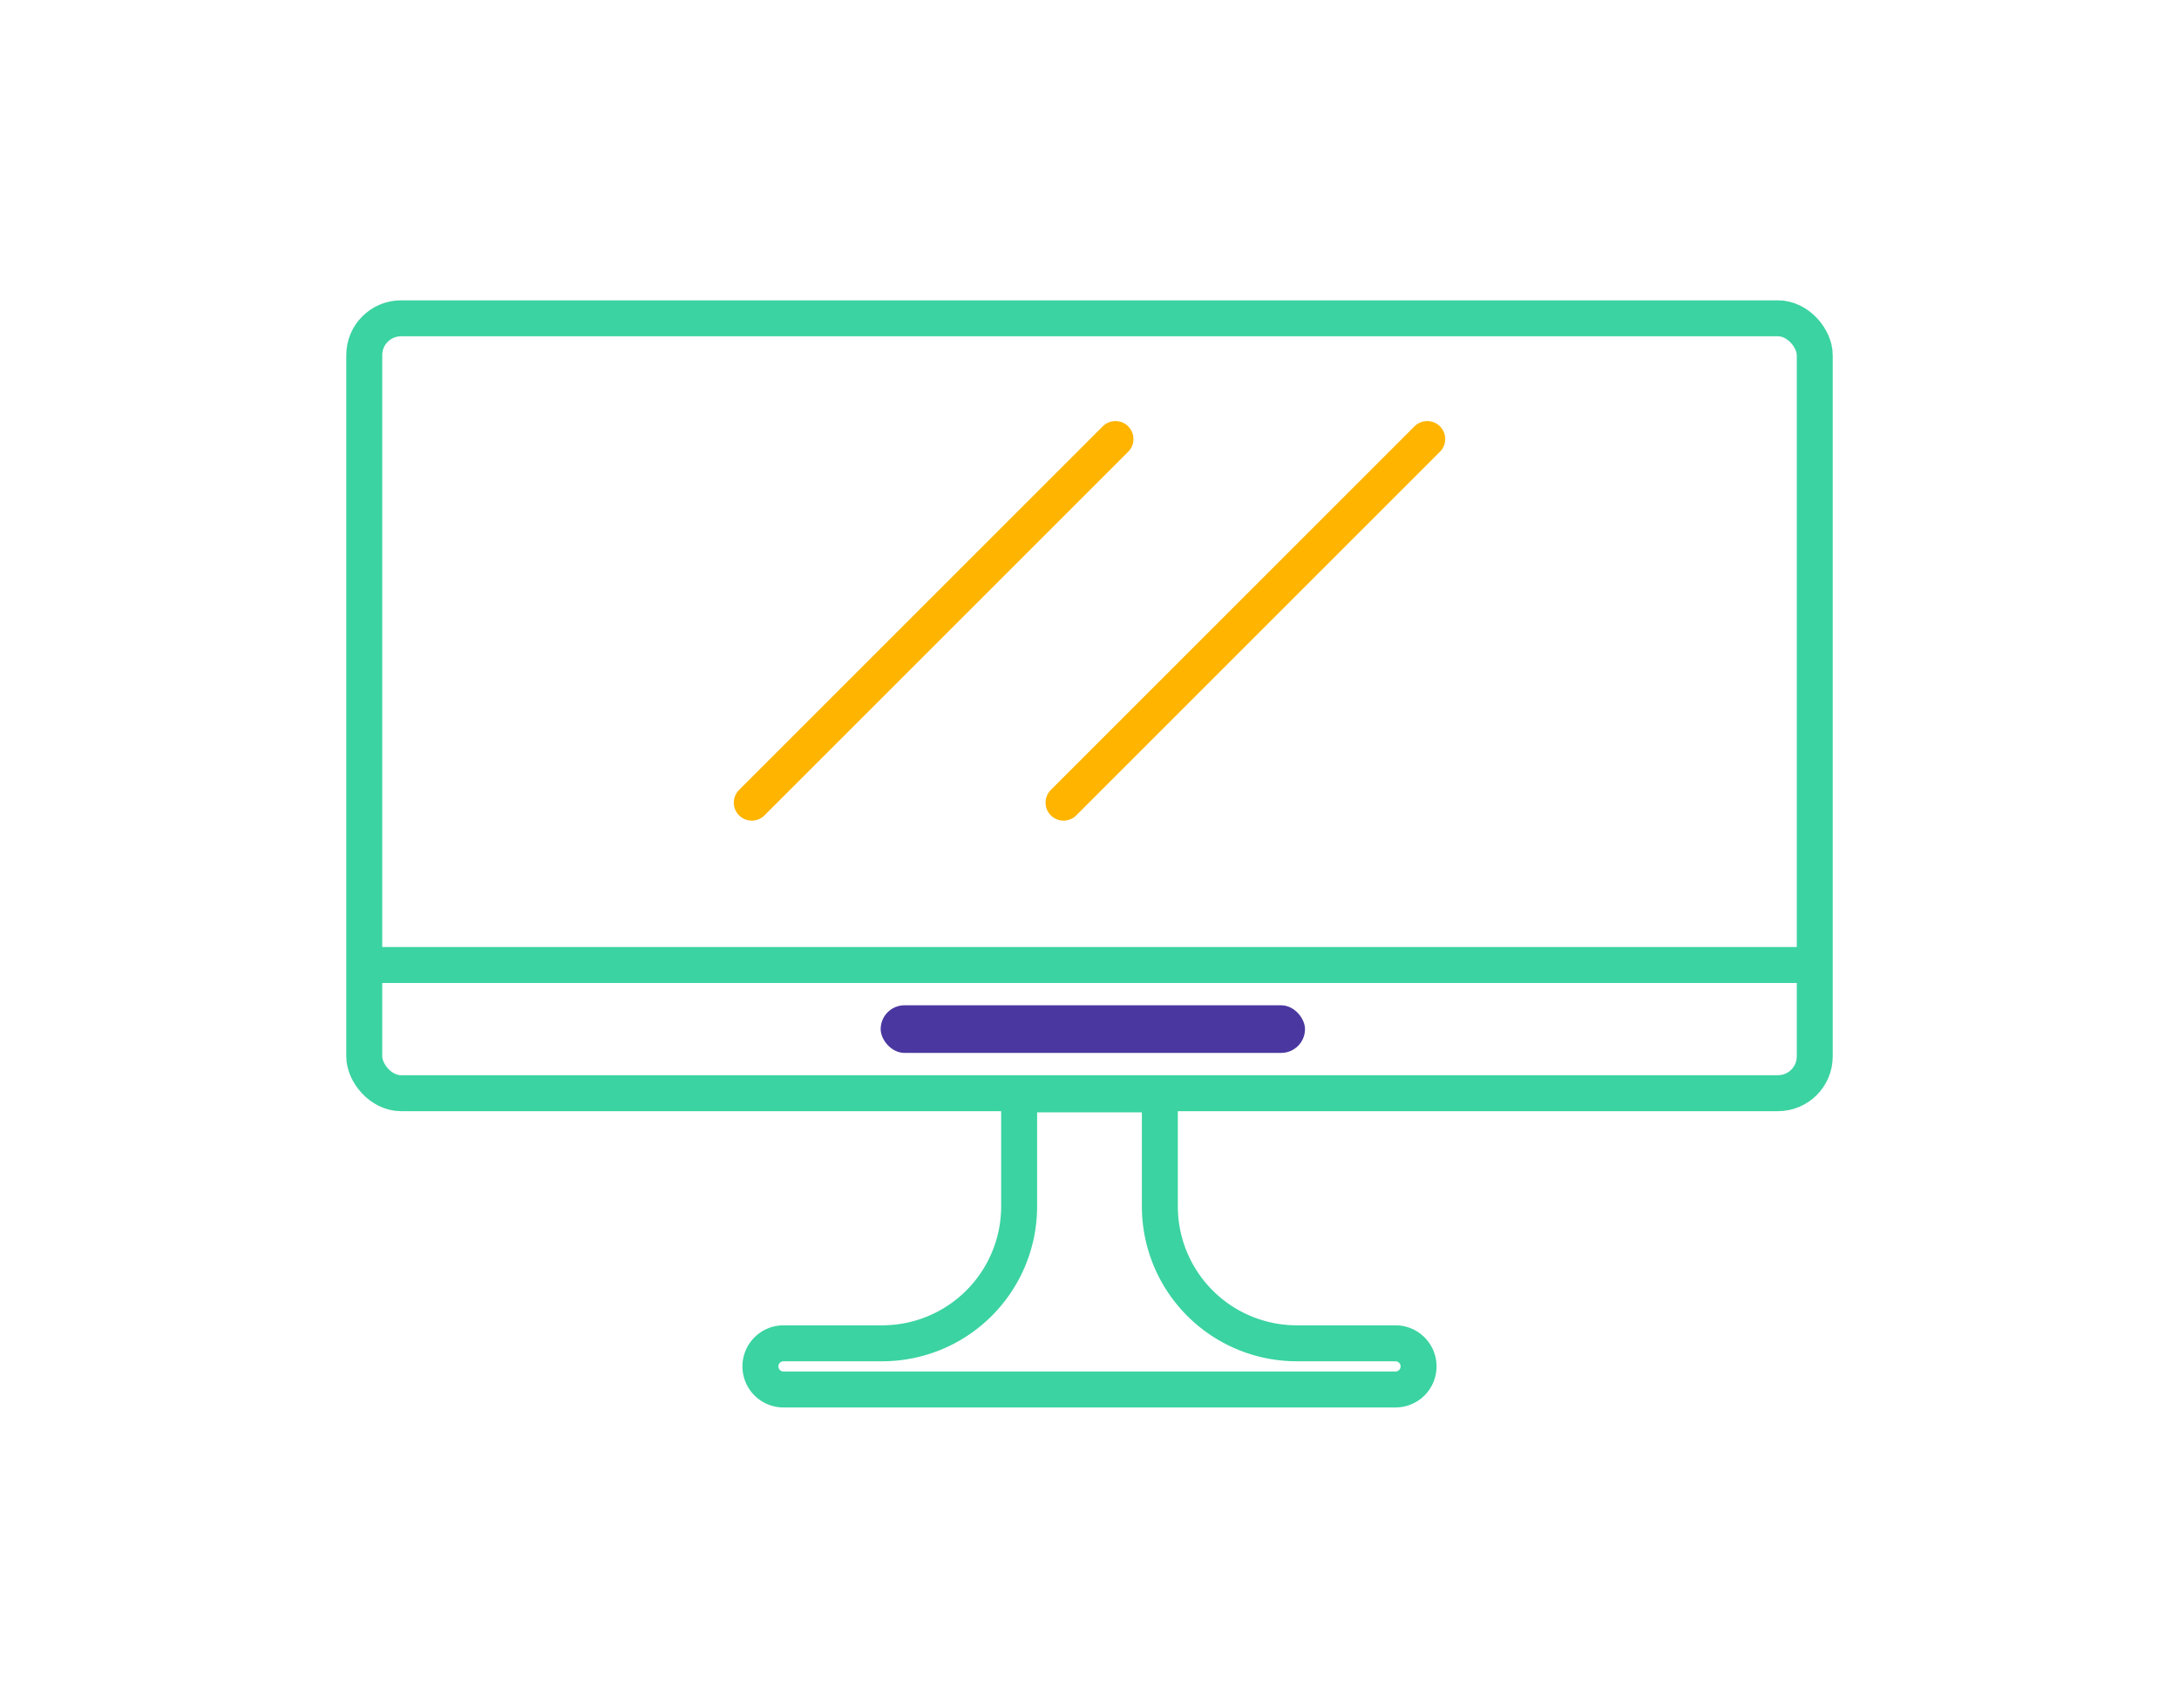
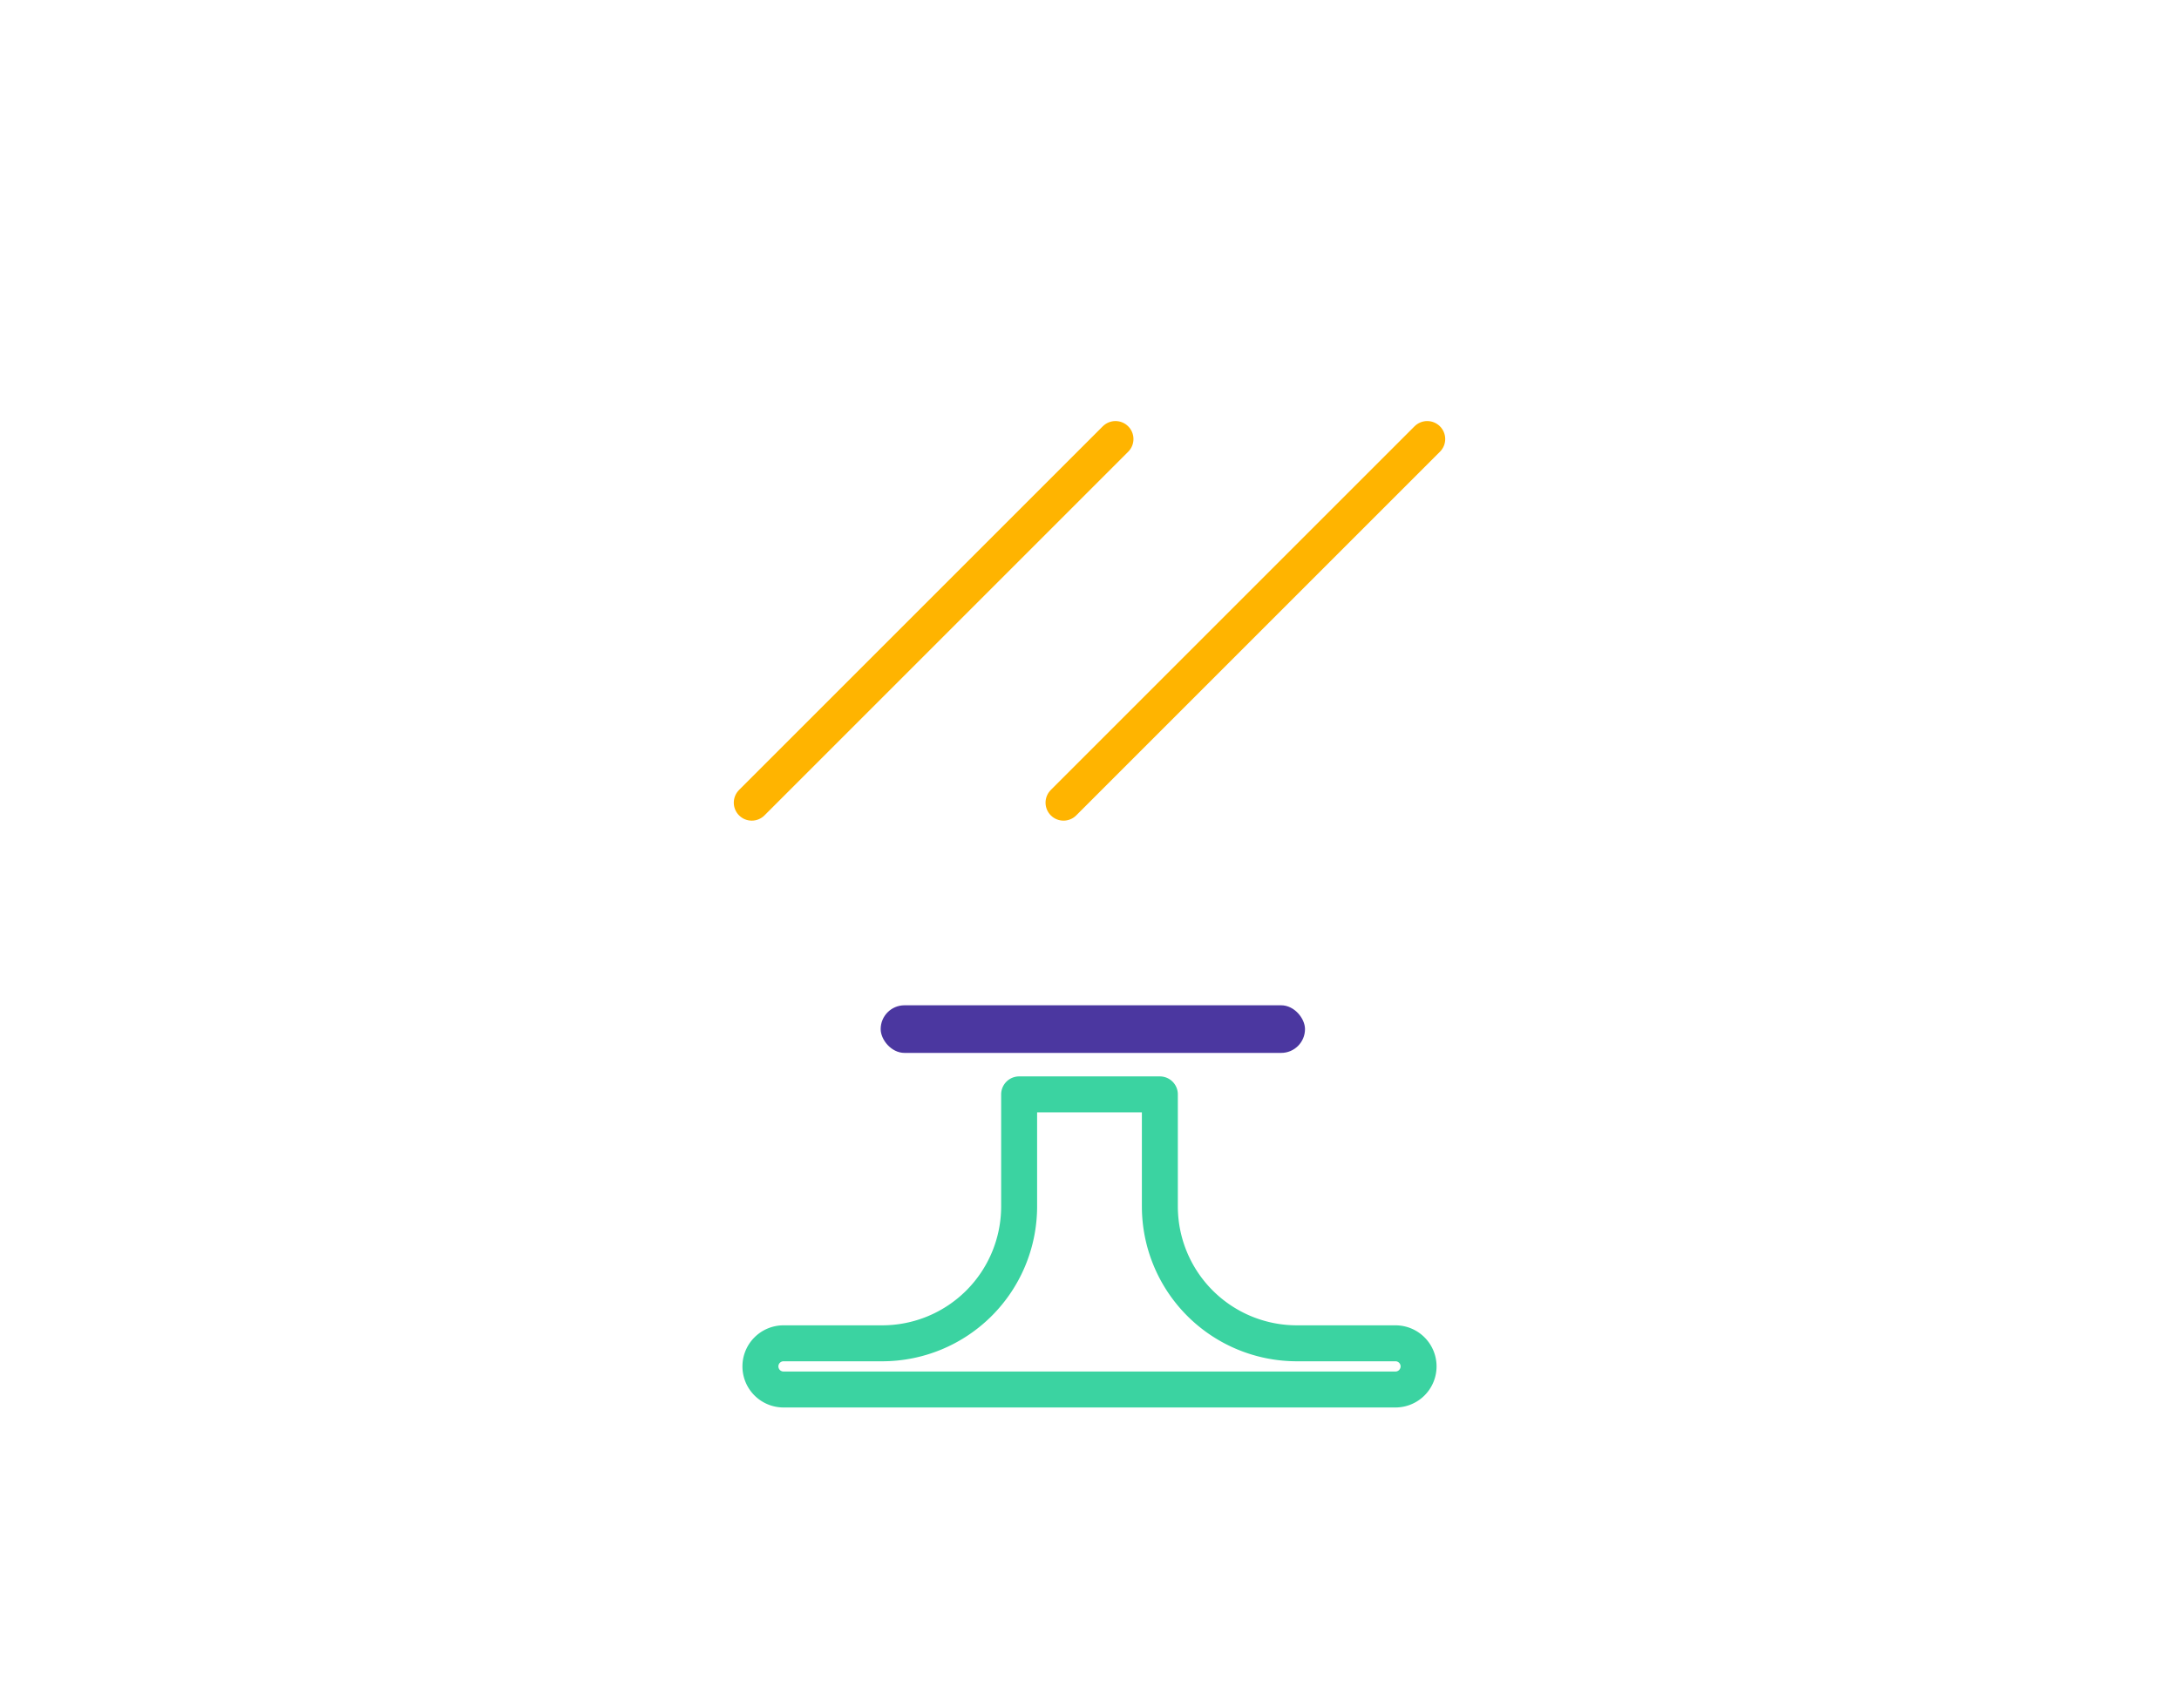
<svg xmlns="http://www.w3.org/2000/svg" id="Layer_1" data-name="Layer 1" width="787.696" height="617.478" viewBox="0 0 787.696 617.478">
  <defs>
    <style>.cls-1,.cls-3{fill:none;stroke-linecap:round;stroke-linejoin:round;stroke-width:13px;}.cls-1{stroke:#3bd3a1;}.cls-2{fill:#4b37a0;}.cls-3{stroke:#ffb400;}</style>
  </defs>
  <title>Artboard 13 copy 7</title>
  <path class="cls-1" d="M512.807,494.041h0a8.351,8.351,0,0,1-8.35,8.351H283.237a8.35,8.35,0,0,1-8.35-8.351h0a8.35,8.35,0,0,1,8.35-8.35H318.9a49.512,49.512,0,0,0,49.512-49.512V395.691h50.871v40.488A49.512,49.512,0,0,0,468.8,485.691h35.658A8.351,8.351,0,0,1,512.807,494.041Z" />
-   <rect class="cls-1" x="131.674" y="115.087" width="524.348" height="280.174" rx="13.304" />
-   <line class="cls-1" x1="655.663" y1="348.913" x2="132.032" y2="348.913" />
  <rect class="cls-2" x="318.359" y="363.478" width="153.391" height="17.217" rx="8.609" />
  <line class="cls-3" x1="403.239" y1="158.739" x2="271.761" y2="290.217" />
  <line class="cls-3" x1="515.935" y1="158.739" x2="384.457" y2="290.217" />
</svg>